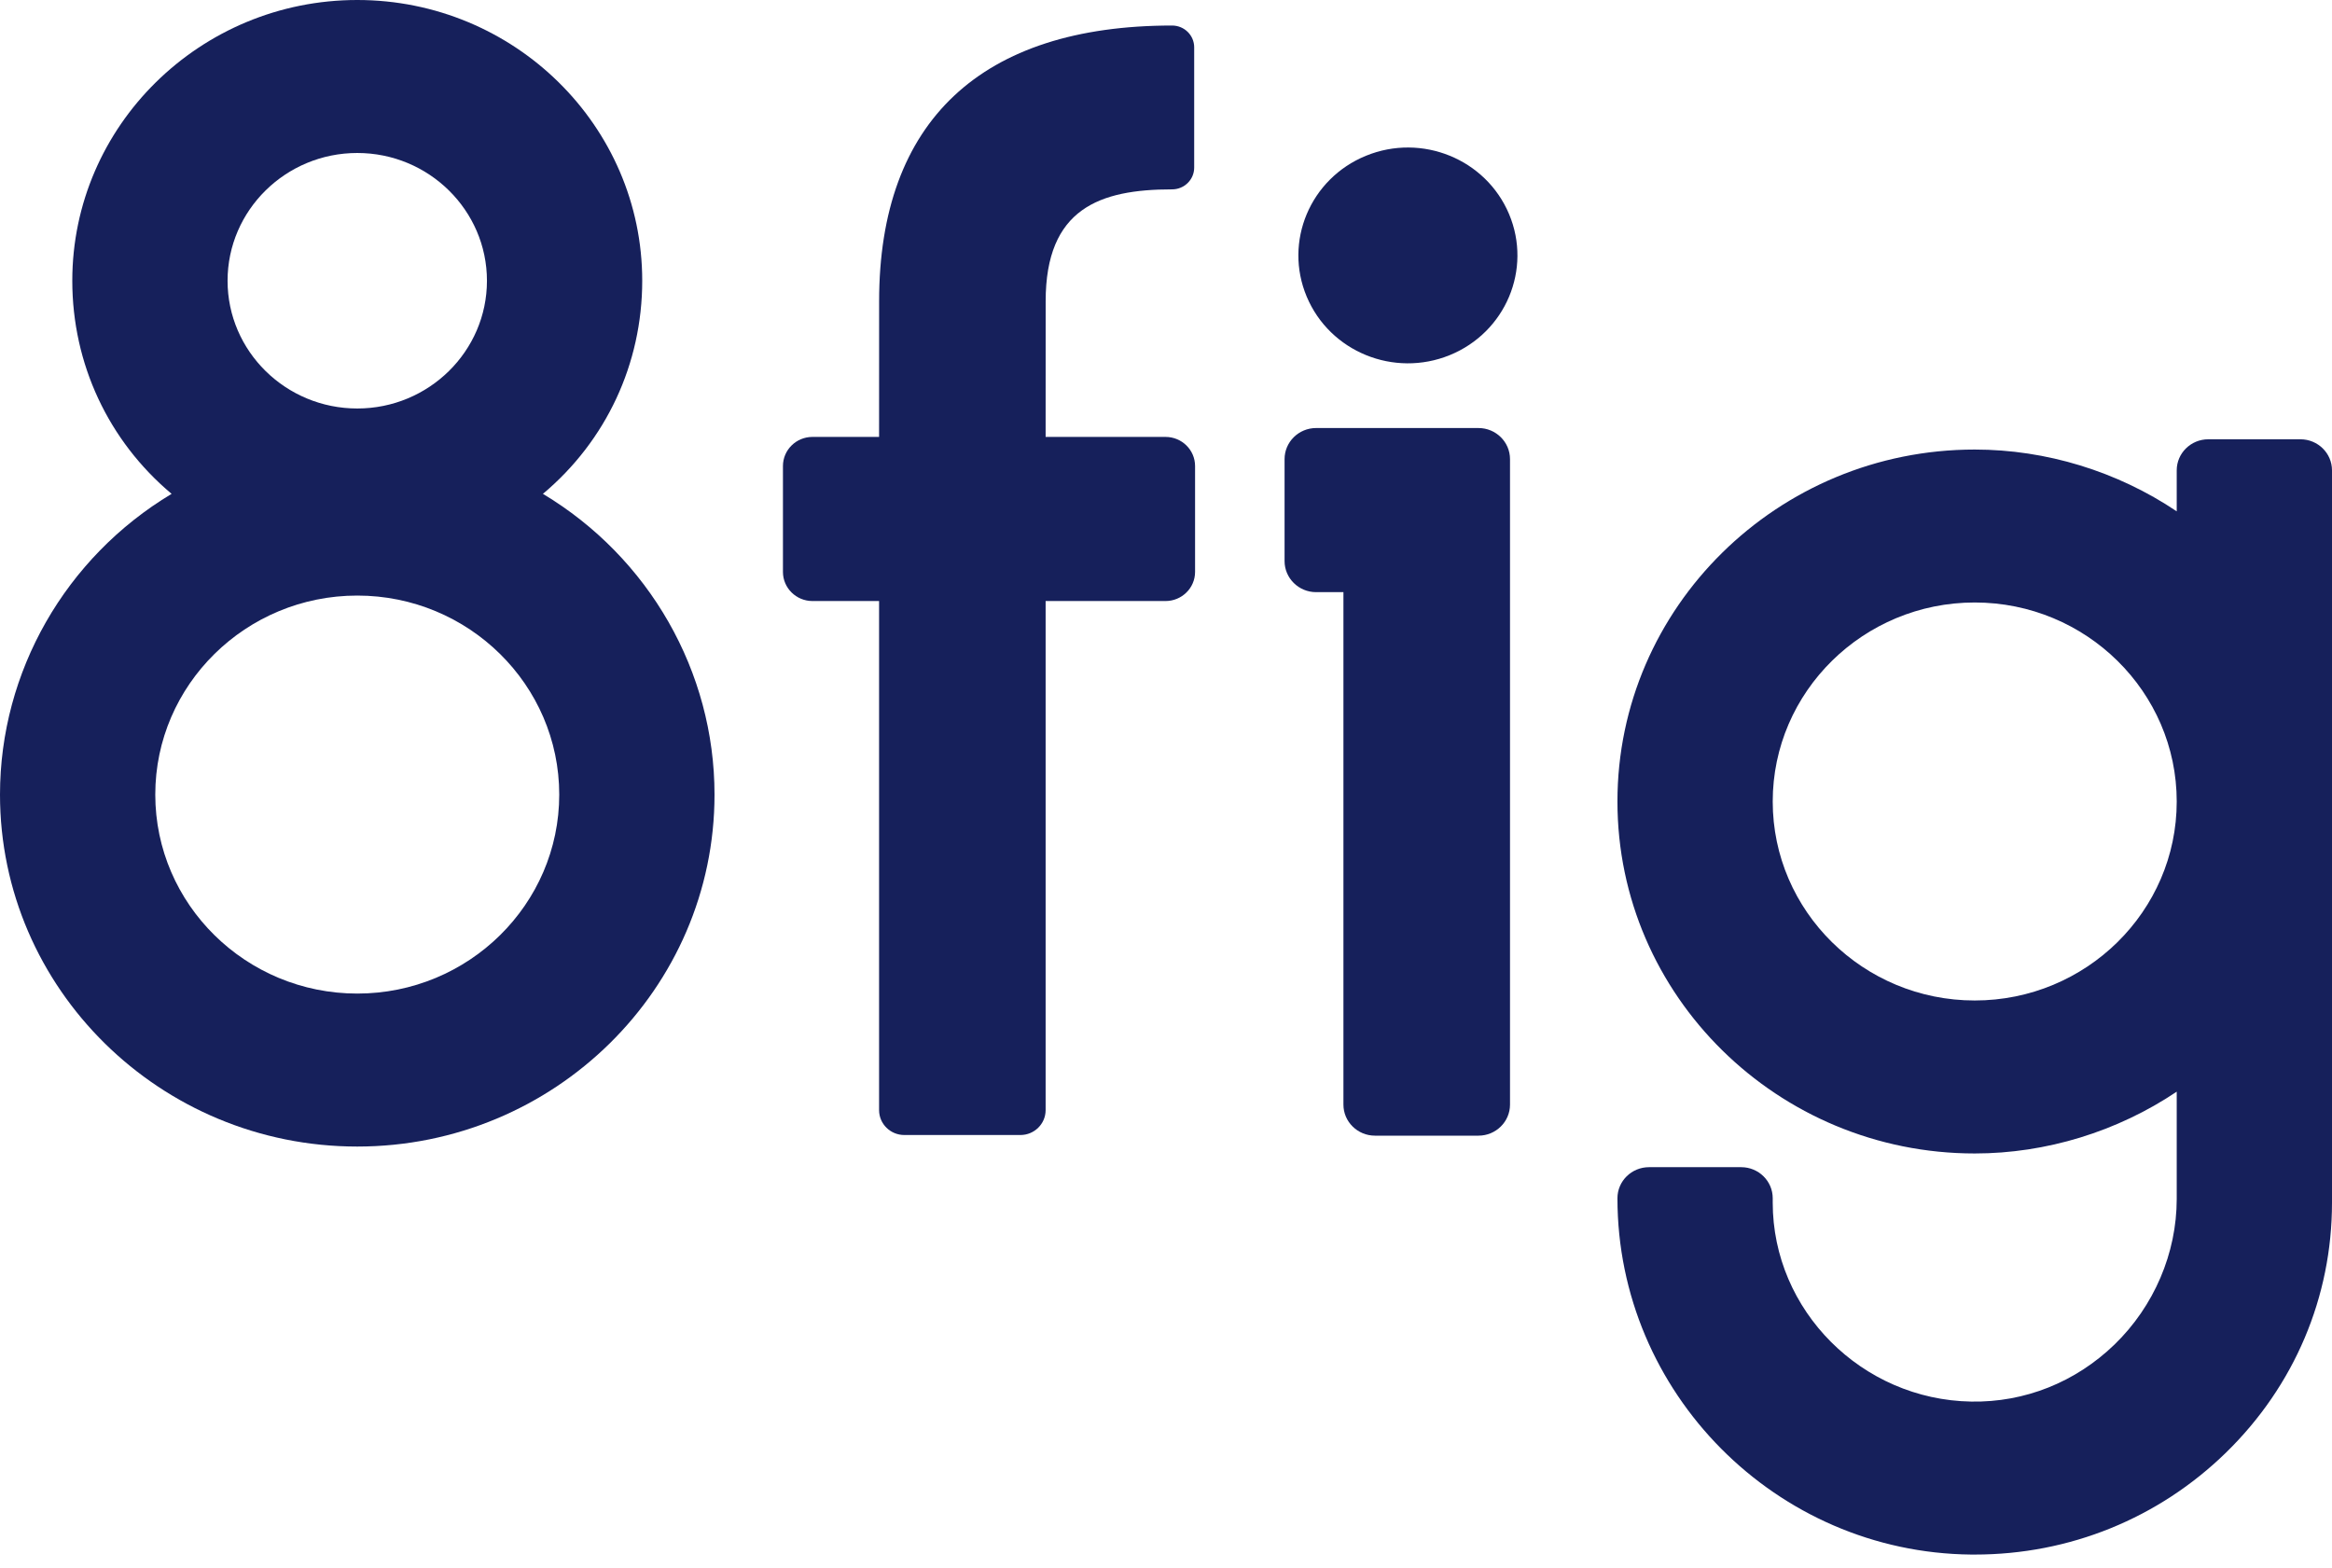
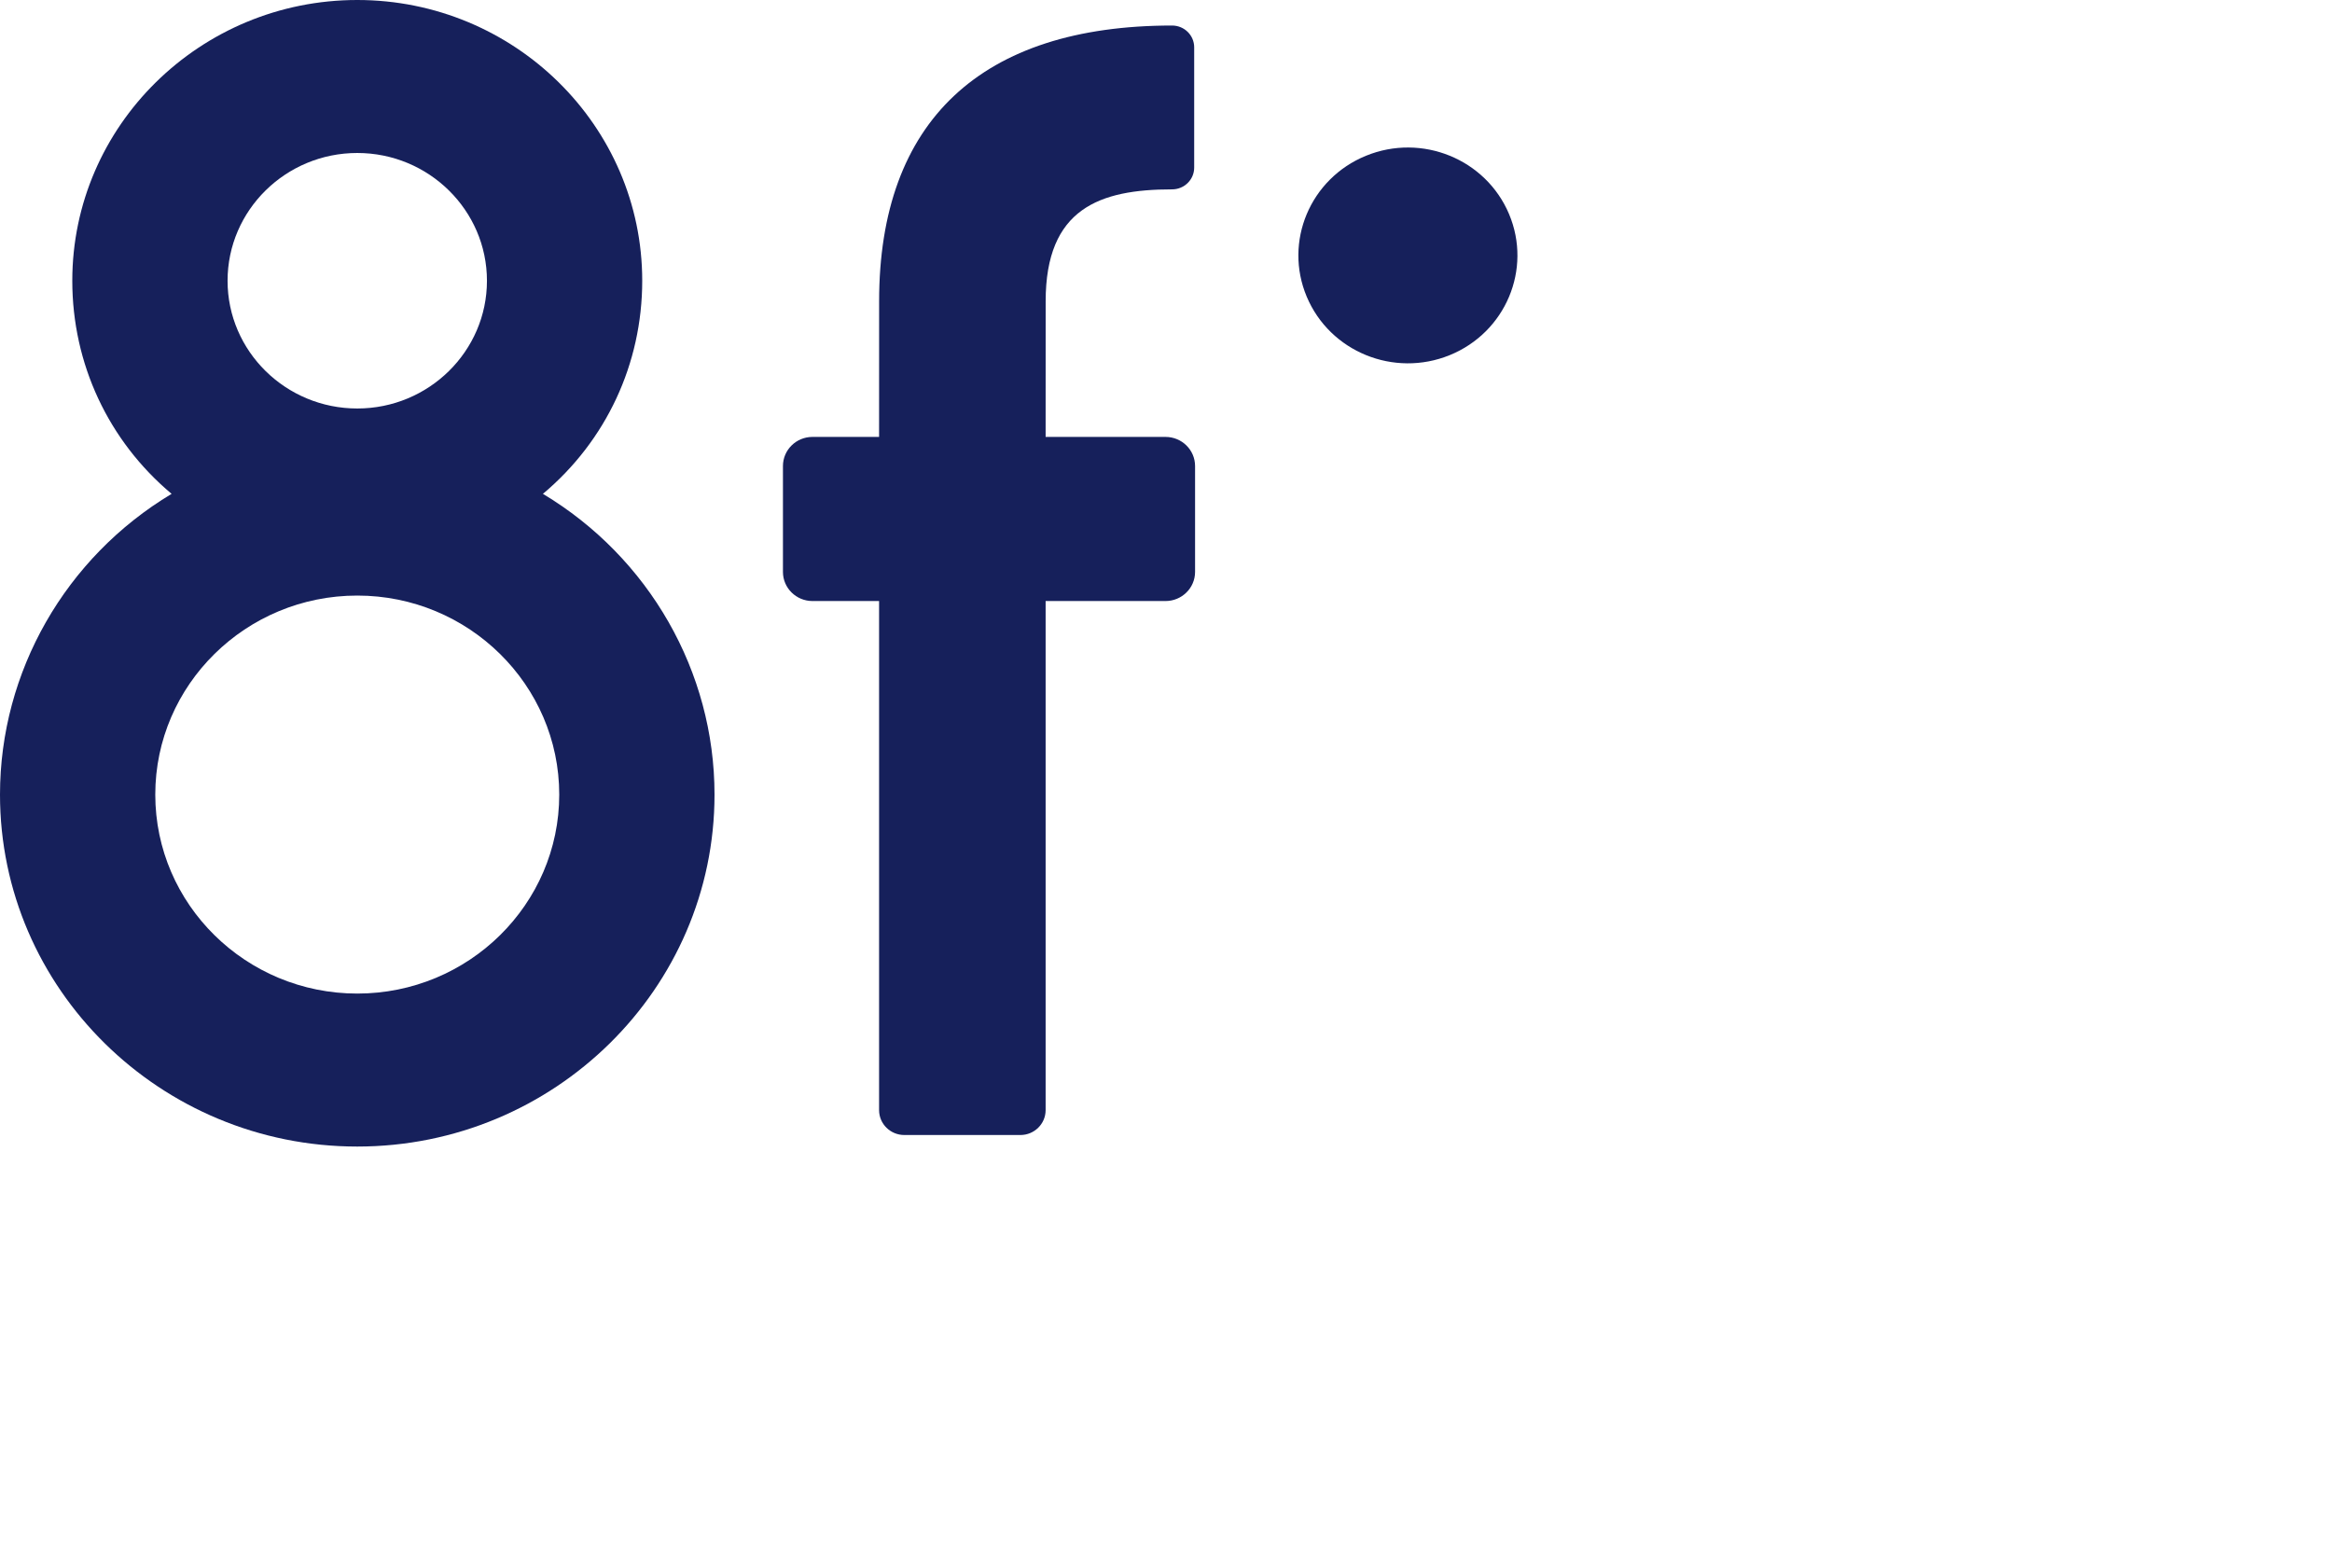
<svg xmlns="http://www.w3.org/2000/svg" width="58" height="39" viewBox="0 0 58 39" fill="none">
-   <path d="M36.772 10.646H32.733C32.301 10.646 31.949 10.993 31.949 11.419V13.956C31.949 14.381 32.301 14.728 32.733 14.728H33.413V27.474C33.413 27.9 33.765 28.246 34.197 28.246H36.772C37.204 28.246 37.556 27.9 37.556 27.474V11.419C37.556 10.993 37.204 10.646 36.772 10.646Z" fill="#16205B" />
  <path d="M0 19.763C0 24.59 3.986 28.517 8.886 28.517C13.785 28.517 17.771 24.59 17.771 19.763C17.771 16.705 16.143 13.866 13.503 12.283C15.076 10.964 15.973 9.048 15.973 6.982C15.973 3.132 12.794 0 8.886 0C4.977 0 1.798 3.132 1.798 6.982C1.798 9.048 2.695 10.963 4.268 12.283C1.628 13.866 0 16.705 0 19.763ZM8.886 10.16C7.107 10.16 5.66 8.735 5.66 6.983C5.66 5.231 7.107 3.805 8.886 3.805C10.664 3.805 12.111 5.231 12.111 6.983C12.111 8.735 10.664 10.16 8.886 10.16ZM3.862 19.763C3.862 17.034 6.115 14.813 8.886 14.813C11.656 14.813 13.909 17.034 13.909 19.763C13.909 22.492 11.656 24.712 8.886 24.712C6.116 24.712 3.862 22.492 3.862 19.763Z" fill="#16205B" />
-   <path d="M57.216 10.926H54.922C54.49 10.926 54.138 11.272 54.138 11.698V12.718C52.659 11.724 50.891 11.181 49.114 11.181C44.215 11.181 40.228 15.108 40.228 19.935C40.228 24.762 44.215 28.689 49.114 28.689C50.89 28.689 52.659 28.145 54.138 27.152V29.82C54.138 31.169 53.574 32.488 52.591 33.441C51.623 34.378 50.356 34.884 49.026 34.86C46.305 34.814 44.09 32.594 44.09 29.911V29.802C44.09 29.376 43.739 29.03 43.306 29.03H41.013C40.58 29.03 40.228 29.376 40.228 29.802C40.228 34.643 44.175 38.618 49.026 38.665C49.056 38.665 49.085 38.665 49.115 38.665C51.469 38.665 53.685 37.766 55.364 36.129C57.064 34.47 58 32.262 58 29.911V11.698C58 11.272 57.648 10.926 57.216 10.926ZM54.138 19.935C54.138 22.664 51.884 24.884 49.114 24.884C46.344 24.884 44.09 22.664 44.09 19.935C44.09 17.206 46.344 14.985 49.114 14.985C51.884 14.985 54.138 17.206 54.138 19.935Z" fill="#16205B" />
  <path d="M36.059 8.832C37.449 8.264 38.108 6.695 37.533 5.326C36.957 3.957 35.364 3.306 33.974 3.874C32.585 4.441 31.925 6.01 32.5 7.379C33.076 8.749 34.669 9.399 36.059 8.832Z" fill="#16205B" />
  <path d="M26.007 7.492C26.007 5.184 27.353 4.71 29.151 4.71C29.455 4.71 29.701 4.468 29.701 4.168V1.177C29.701 0.877 29.455 0.635 29.151 0.635C24.412 0.635 21.865 3.006 21.865 7.492L21.864 10.867H20.207C19.802 10.867 19.473 11.191 19.473 11.591V14.225C19.473 14.624 19.802 14.949 20.207 14.949H21.864V27.611C21.864 27.953 22.145 28.23 22.492 28.23H25.379C25.725 28.23 26.006 27.953 26.006 27.611V14.949H28.988C29.394 14.949 29.723 14.624 29.723 14.225V11.591C29.723 11.191 29.394 10.867 28.988 10.867H26.006L26.007 7.492Z" fill="#16205B" />
</svg>